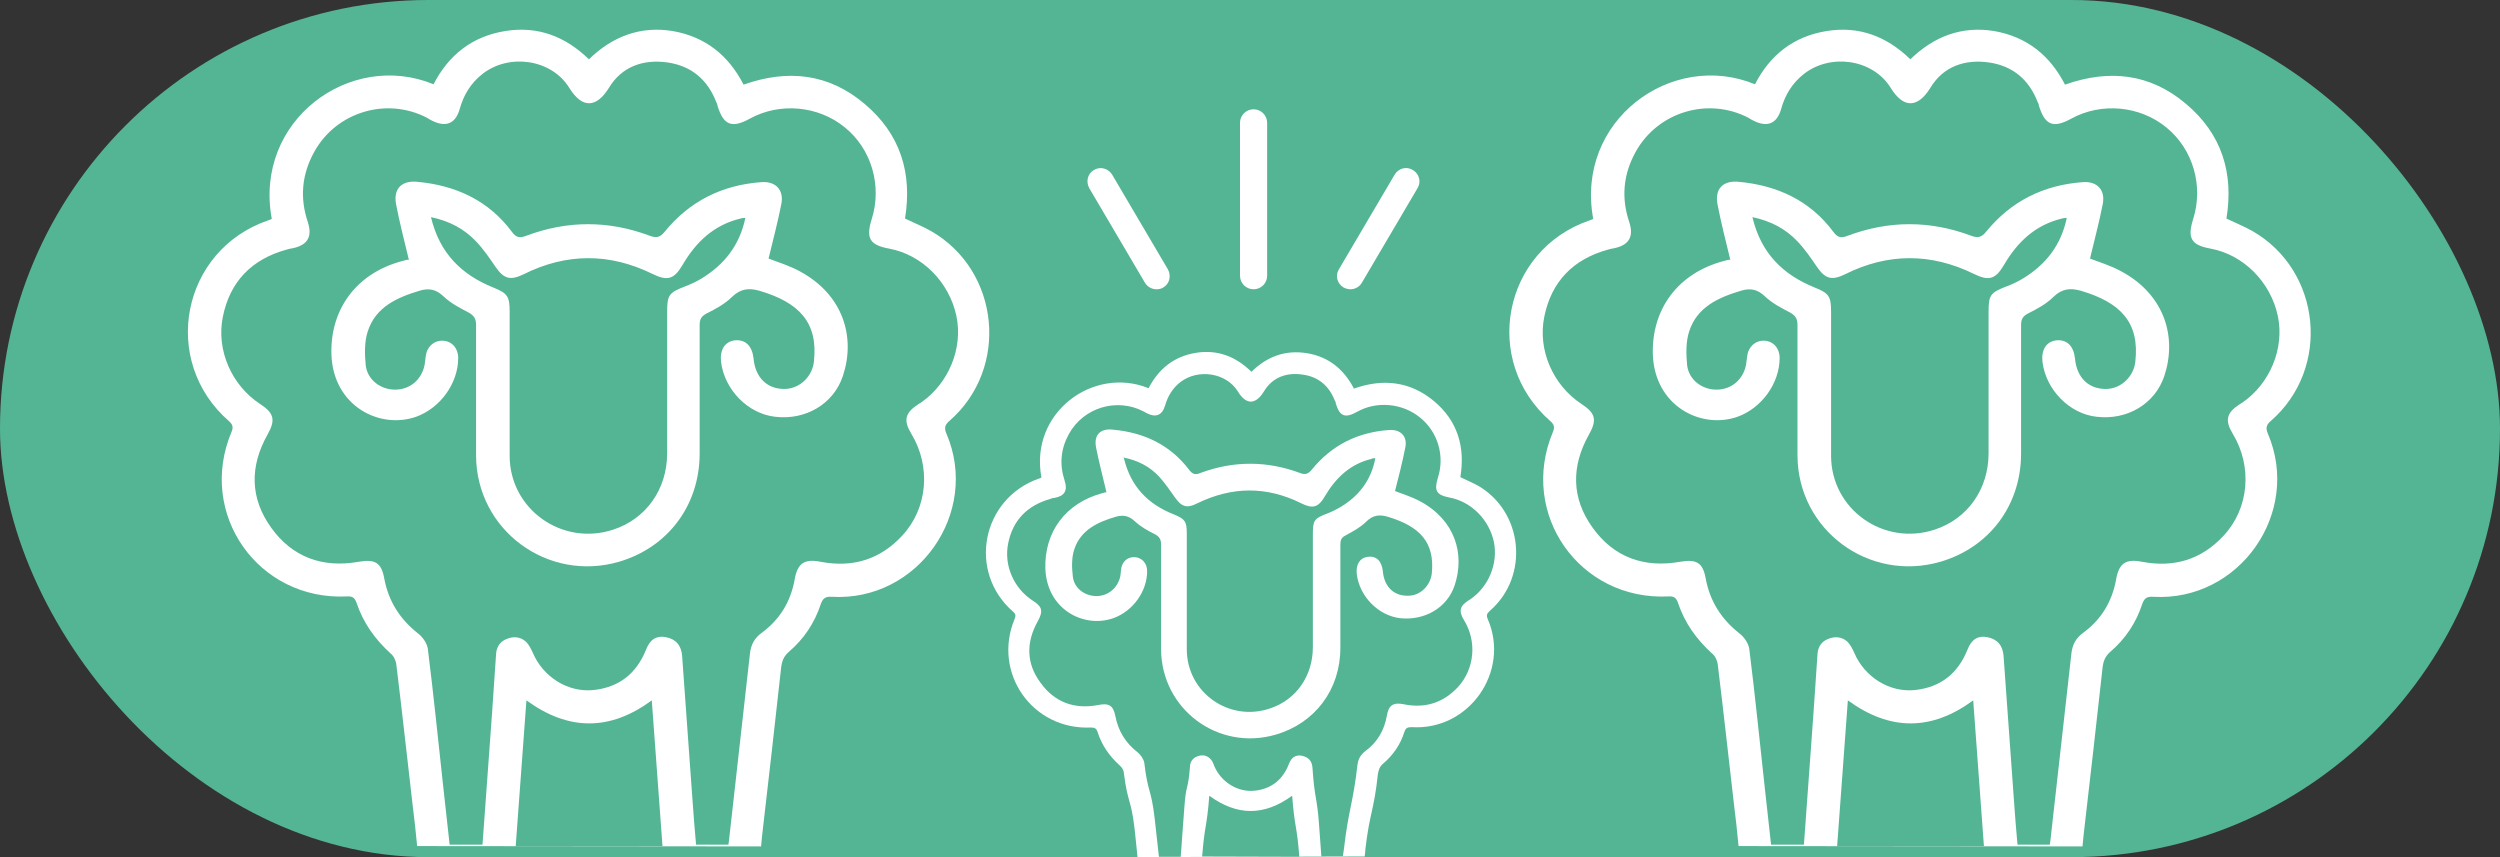
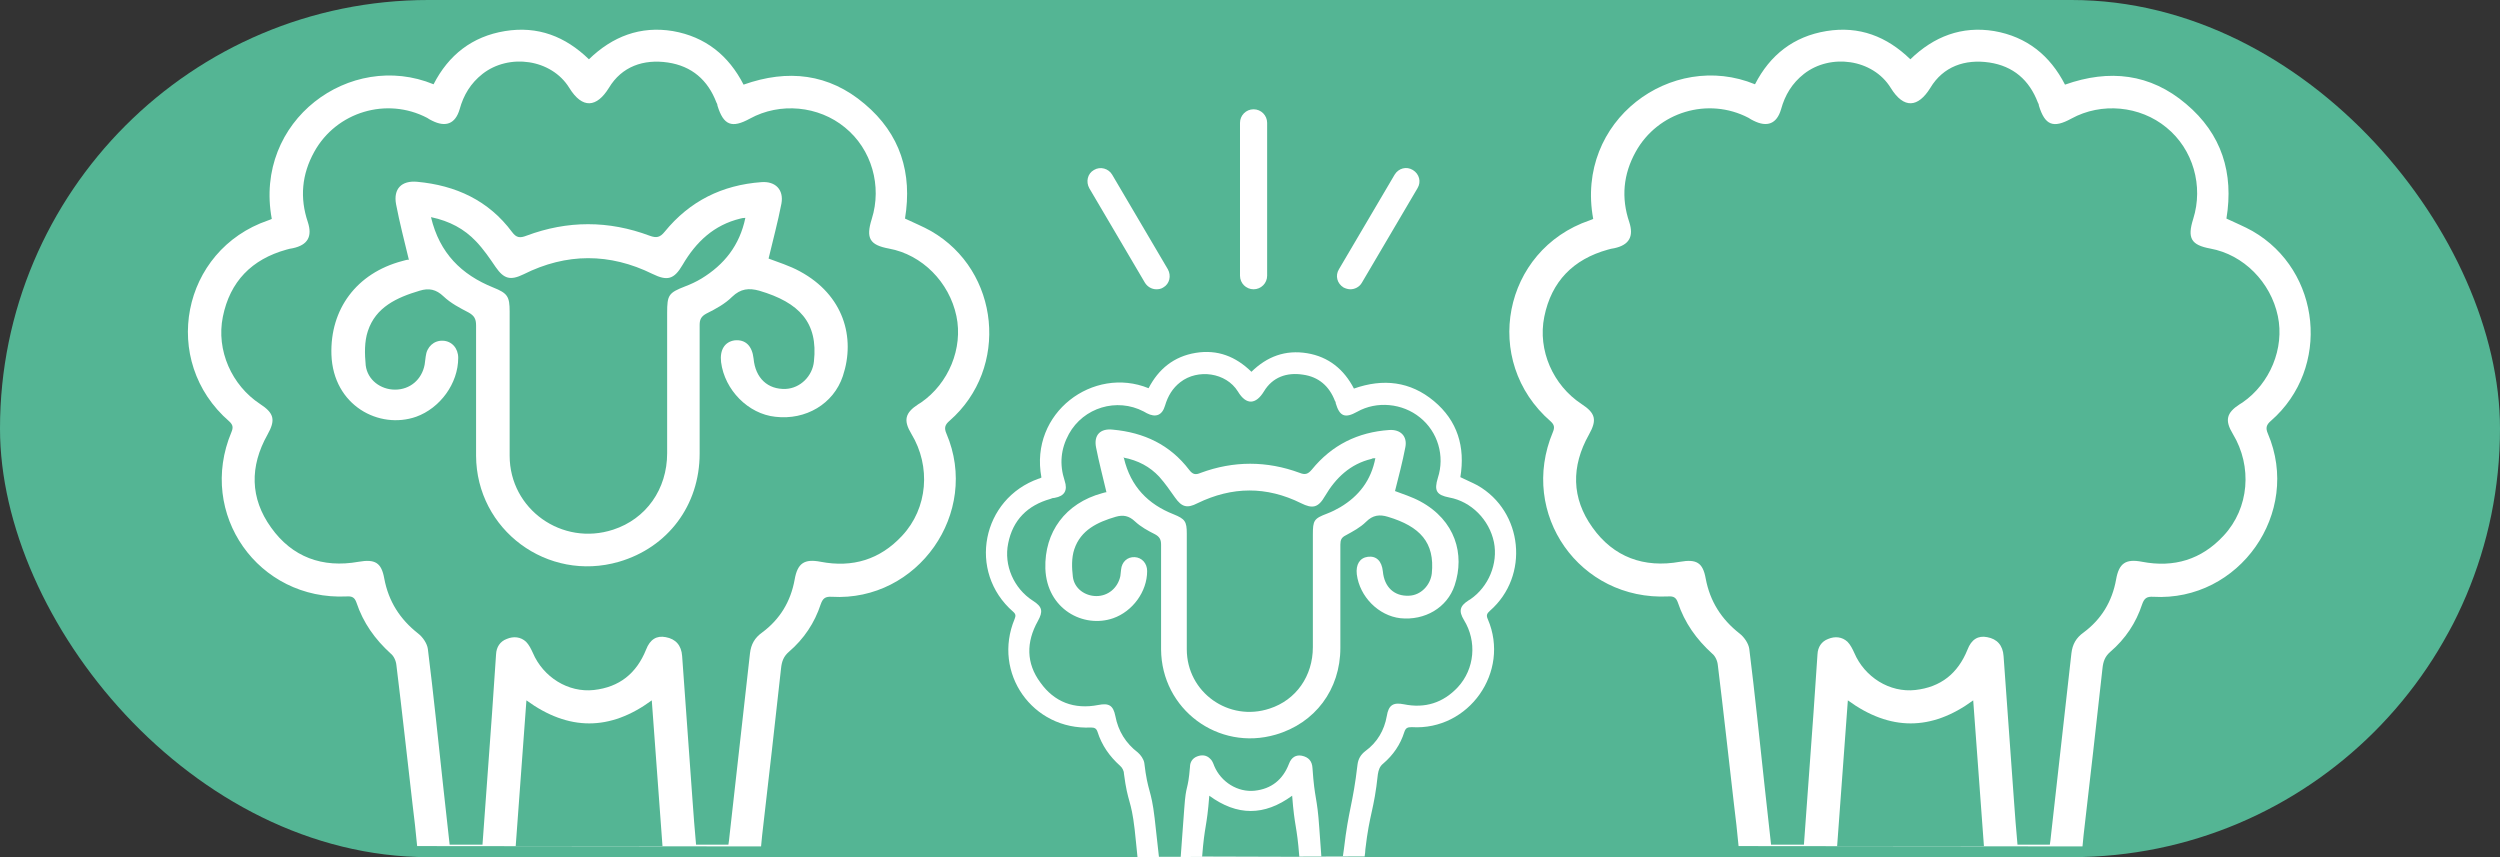
<svg xmlns="http://www.w3.org/2000/svg" id="_イヤー_2" viewBox="0 0 70 24">
  <rect x="0" y="0" width="70" height="24" fill="#333333" stroke="none" />
  <defs>
    <style>.cls-1{fill:#fff;}.cls-2{fill:#54b594;}</style>
  </defs>
  <g id="_イヤー_1-2">
    <g>
      <rect class="cls-2" x="0" y="0" width="70" height="24" rx="12" ry="12" />
      <g>
        <g>
          <path class="cls-1" d="M31.66,24h.19c-.03-.27-.05-.53-.08-.78-.1-.86-.19-.71-.3-1.56,0-.08-.05-.17-.11-.22-.29-.26-.51-.57-.63-.95-.03-.09-.08-.12-.18-.12-1.64,.08-2.77-1.53-2.14-3.04,.03-.08,.04-.13-.04-.2-1.29-1.12-.88-3.17,.72-3.73,.02,0,.05-.02,.07-.03-.34-1.82,1.46-3.13,3-2.5,.28-.54,.71-.89,1.32-.99,.61-.1,1.12,.1,1.56,.53,.44-.43,.95-.62,1.56-.52,.6,.1,1.03,.45,1.31,.99,.82-.29,1.58-.2,2.24,.35,.66,.55,.88,1.28,.74,2.13,.16,.08,.33,.15,.48,.23,1.28,.73,1.46,2.54,.35,3.51-.09,.08-.11,.13-.06,.24,.63,1.47-.53,3.12-2.13,3.02-.12,0-.17,.02-.21,.14-.11,.35-.31,.64-.59,.88-.1,.08-.13,.18-.15,.3-.11,1.03-.23,1.07-.35,2.1,0,.06-.01,.12-.02,.2h.17m-.78,0c.01-.08,.02-.14,.03-.21,.13-1.12,.25-1.24,.38-2.36,.02-.16,.09-.28,.22-.38,.33-.24,.53-.58,.6-.98,.05-.31,.18-.39,.48-.33,.59,.12,1.1-.04,1.51-.48,.47-.51,.54-1.28,.17-1.88-.15-.25-.12-.39,.13-.55,.02-.01,.03-.02,.05-.03,.51-.35,.78-1,.66-1.6-.13-.63-.64-1.14-1.25-1.25-.36-.07-.43-.19-.32-.55,.2-.61,0-1.29-.5-1.69-.49-.4-1.21-.47-1.76-.16-.34,.19-.49,.13-.6-.24,0-.02,0-.04-.02-.06-.16-.42-.46-.68-.9-.74-.45-.07-.85,.07-1.09,.47-.22,.36-.49,.4-.73,0-.33-.53-1.12-.64-1.61-.26-.22,.17-.35,.39-.43,.66-.08,.27-.26,.34-.51,.21-.03-.02-.06-.03-.09-.05-.75-.39-1.68-.11-2.09,.63-.23,.42-.27,.85-.12,1.31,.09,.27,0,.43-.28,.48-.04,0-.08,.01-.12,.03-.64,.18-1.05,.59-1.18,1.24-.13,.62,.16,1.27,.69,1.61,.27,.17,.29,.3,.14,.57-.33,.59-.33,1.18,.07,1.72,.39,.55,.95,.76,1.62,.63,.3-.06,.42,.01,.48,.31,.08,.42,.29,.76,.63,1.02,.08,.07,.16,.18,.18,.29,.1,.85,.19,.7,.29,1.55,.04,.36,.08,.72,.12,1.08h.61c.03-.46,.07-.91,.1-1.36,.05-.72,.1-.44,.16-1.16,0-.13,.07-.24,.2-.29,.13-.05,.26-.04,.36,.06,.06,.05,.09,.13,.12,.21,.19,.45,.66,.74,1.13,.69,.47-.05,.79-.31,.96-.75,.07-.19,.2-.26,.36-.23,.19,.04,.29,.15,.3,.35,.06,.89,.13,.78,.19,1.67,.02,.27,.04,.55,.06,.83h.61Zm-1.22,0c-.07-.9-.13-.79-.2-1.7-.78,.57-1.54,.57-2.32,0-.07,.91-.13,.8-.2,1.7h2.71Z" />
          <path class="cls-1" d="M30.98,13.78c-.1-.43-.21-.84-.29-1.25-.07-.35,.12-.54,.47-.5,.87,.08,1.6,.42,2.14,1.13,.1,.13,.18,.14,.32,.08,.92-.34,1.85-.34,2.77,0,.15,.06,.23,.04,.34-.09,.56-.69,1.29-1.05,2.17-1.11,.31-.02,.51,.17,.45,.48-.08,.42-.19,.83-.29,1.23,.21,.08,.47,.16,.71,.29,.98,.53,1.25,1.48,.96,2.35-.21,.63-.84,.99-1.52,.92-.61-.07-1.14-.6-1.22-1.23-.03-.27,.08-.46,.31-.49,.24-.03,.39,.12,.42,.41,.04,.44,.32,.7,.73,.68,.33-.01,.6-.29,.64-.62,.09-.87-.33-1.32-1.23-1.59-.23-.07-.42-.05-.61,.14-.16,.16-.37,.27-.57,.38-.12,.06-.15,.13-.15,.26,0,.96,0,1.93,0,2.89,0,1.17-.71,2.11-1.81,2.43-1.61,.47-3.2-.71-3.21-2.39,0-.98,0-1.95,0-2.93,0-.14-.04-.22-.17-.29-.2-.1-.4-.21-.56-.36-.17-.16-.33-.19-.54-.13-.51,.15-.98,.37-1.16,.91-.08,.24-.07,.52-.04,.77,.04,.33,.34,.54,.66,.54,.33,0,.6-.23,.67-.56,.01-.06,.01-.12,.02-.18,.02-.22,.18-.36,.38-.35,.2,.01,.35,.17,.35,.39,0,.58-.41,1.13-.95,1.32-.83,.29-1.86-.25-1.9-1.39-.03-1.02,.56-1.83,1.59-2.11,.06-.02,.12-.03,.13-.03Zm.49-.95c.19,.8,.68,1.29,1.39,1.57,.32,.13,.37,.2,.37,.54,0,1.08,0,2.16,0,3.24,0,1.21,1.18,2.04,2.32,1.66,.74-.24,1.21-.91,1.21-1.72,0-1.05,0-2.1,0-3.15,0-.4,.03-.45,.4-.59,.13-.05,.25-.11,.37-.18,.52-.31,.86-.75,.98-1.37-.05,0-.08,0-.11,.02-.59,.14-1,.53-1.3,1.04-.19,.33-.35,.36-.67,.2-.97-.48-1.93-.47-2.9,0-.29,.15-.44,.11-.63-.16-.14-.2-.28-.4-.44-.58-.26-.28-.59-.46-1.01-.54Z" />
        </g>
        <g>
          <path class="cls-1" d="M48.39,23.69h.29c-.04-.41-.08-.8-.13-1.18-.15-1.29-.29-2.58-.45-3.88-.01-.12-.07-.26-.16-.33-.44-.4-.77-.86-.96-1.43-.05-.14-.12-.18-.27-.17-2.48,.12-4.19-2.31-3.23-4.6,.05-.12,.05-.2-.06-.3-1.95-1.69-1.34-4.8,1.09-5.63,.04-.01,.07-.03,.1-.04-.51-2.76,2.2-4.73,4.53-3.77,.42-.82,1.08-1.34,2-1.49,.92-.15,1.69,.15,2.35,.79,.66-.64,1.44-.94,2.35-.79,.91,.16,1.56,.68,1.98,1.5,1.24-.44,2.39-.31,3.39,.54,1,.84,1.34,1.94,1.13,3.21,.25,.12,.5,.22,.73,.35,1.93,1.11,2.2,3.84,.52,5.31-.13,.11-.16,.2-.09,.36,.95,2.22-.8,4.71-3.21,4.57-.18-.01-.25,.04-.31,.21-.17,.52-.47,.97-.89,1.33-.15,.13-.2,.27-.22,.46-.17,1.56-.35,3.12-.53,4.68-.01,.09-.02,.18-.03,.31h.26m-1.18-.01c.02-.12,.03-.22,.04-.32,.19-1.69,.38-3.38,.57-5.08,.03-.25,.13-.43,.34-.58,.5-.37,.8-.87,.91-1.48,.08-.46,.27-.59,.73-.5,.89,.17,1.66-.06,2.28-.73,.72-.77,.81-1.94,.26-2.85-.23-.38-.18-.59,.19-.83,.03-.02,.05-.03,.08-.05,.77-.53,1.18-1.52,.99-2.42-.2-.95-.96-1.72-1.89-1.89-.54-.1-.65-.29-.48-.83,.29-.92,0-1.95-.75-2.56-.74-.61-1.82-.71-2.66-.25-.51,.28-.74,.19-.91-.36,0-.03-.01-.06-.03-.09-.24-.63-.69-1.02-1.36-1.12-.68-.1-1.29,.11-1.65,.71-.34,.55-.74,.6-1.11,0-.5-.81-1.69-.97-2.43-.39-.33,.26-.53,.59-.64,.99-.12,.41-.39,.51-.77,.32-.05-.02-.09-.05-.14-.08-1.13-.59-2.54-.17-3.16,.95-.35,.63-.41,1.29-.18,1.97,.13,.4,0,.64-.42,.73-.06,.01-.12,.02-.18,.04-.97,.27-1.58,.89-1.78,1.88-.19,.94,.25,1.92,1.04,2.44,.4,.26,.44,.45,.21,.86-.5,.89-.49,1.78,.1,2.6,.59,.83,1.44,1.14,2.45,.96,.46-.08,.64,.02,.72,.47,.12,.64,.44,1.14,.95,1.54,.13,.1,.25,.28,.27,.43,.16,1.28,.29,2.57,.43,3.85,.06,.54,.12,1.09,.18,1.63h.92c.05-.7,.1-1.38,.15-2.06,.08-1.09,.16-2.18,.23-3.27,.01-.2,.11-.36,.3-.43,.19-.08,.39-.06,.54,.08,.08,.08,.14,.2,.19,.31,.29,.68,.99,1.12,1.71,1.04,.71-.08,1.19-.46,1.46-1.13,.11-.29,.3-.4,.55-.35,.28,.05,.44,.23,.46,.53,.1,1.34,.19,2.69,.29,4.03,.03,.41,.06,.83,.1,1.25h.92Zm-1.84,0l-.3-4.08c-1.17,.86-2.33,.86-3.51,0l-.3,4.08h4.1Z" />
-           <path class="cls-1" d="M48.45,7.28c-.13-.54-.26-1.04-.36-1.56-.08-.43,.15-.67,.59-.63,1.08,.1,2,.52,2.66,1.41,.12,.16,.22,.17,.4,.1,1.15-.43,2.3-.43,3.45,0,.19,.07,.29,.05,.42-.11,.7-.86,1.61-1.31,2.71-1.39,.39-.03,.63,.21,.56,.6-.1,.52-.24,1.03-.36,1.54,.26,.1,.59,.2,.88,.36,1.22,.66,1.56,1.85,1.2,2.93-.26,.78-1.04,1.24-1.89,1.14-.76-.08-1.42-.75-1.52-1.53-.04-.34,.1-.57,.38-.61,.3-.03,.49,.15,.53,.51,.05,.55,.4,.87,.9,.85,.41-.02,.75-.36,.79-.77,.12-1.09-.41-1.65-1.53-1.98-.29-.08-.52-.06-.76,.17-.2,.2-.46,.34-.72,.47-.15,.08-.19,.17-.19,.32,0,1.2,0,2.4,0,3.6,0,1.45-.89,2.63-2.26,3.03-2,.58-3.99-.89-4-2.97,0-1.22,0-2.43,0-3.65,0-.18-.05-.27-.21-.36-.25-.13-.5-.26-.7-.45-.21-.2-.41-.24-.67-.16-.64,.19-1.23,.46-1.45,1.13-.1,.3-.09,.64-.06,.96,.05,.41,.42,.68,.82,.68,.42,0,.75-.28,.83-.7,.01-.08,.02-.15,.03-.23,.03-.27,.23-.45,.48-.44,.25,.01,.43,.21,.43,.48,0,.72-.51,1.41-1.18,1.65-1.03,.36-2.32-.31-2.37-1.74-.04-1.27,.7-2.28,1.98-2.62,.07-.02,.15-.04,.17-.04Zm.62-1.19c.24,1,.85,1.6,1.74,1.96,.4,.16,.46,.25,.46,.67,0,1.35,0,2.69,0,4.04,0,1.5,1.47,2.54,2.9,2.07,.92-.3,1.51-1.13,1.51-2.14,0-1.31,0-2.62,0-3.93,0-.5,.04-.56,.5-.74,.16-.06,.31-.13,.46-.22,.64-.39,1.07-.93,1.23-1.7-.06,0-.1,.01-.14,.02-.74,.18-1.24,.65-1.62,1.3-.24,.41-.43,.45-.84,.25-1.2-.59-2.41-.59-3.61,.01-.37,.18-.55,.13-.78-.2-.17-.25-.34-.5-.55-.72-.33-.35-.74-.57-1.26-.68Z" />
        </g>
        <g>
          <path class="cls-1" d="M11.39,23.69h.29c-.04-.41-.08-.8-.13-1.18-.15-1.29-.29-2.58-.45-3.88-.01-.12-.07-.26-.16-.33-.44-.4-.77-.86-.96-1.43-.05-.14-.12-.18-.27-.17-2.48,.12-4.19-2.31-3.23-4.6,.05-.12,.05-.2-.06-.3-1.95-1.69-1.34-4.8,1.09-5.63,.04-.01,.07-.03,.1-.04-.51-2.76,2.2-4.73,4.53-3.77,.42-.82,1.08-1.34,2-1.49,.92-.15,1.69,.15,2.35,.79,.66-.64,1.44-.94,2.35-.79,.91,.16,1.56,.68,1.98,1.5,1.24-.44,2.39-.31,3.39,.54,1,.84,1.34,1.94,1.13,3.21,.25,.12,.5,.22,.73,.35,1.93,1.11,2.2,3.84,.52,5.31-.13,.11-.16,.2-.09,.36,.95,2.22-.8,4.71-3.21,4.57-.18-.01-.25,.04-.31,.21-.17,.52-.47,.97-.89,1.33-.15,.13-.2,.27-.22,.46-.17,1.56-.35,3.12-.53,4.68-.01,.09-.02,.18-.03,.31h.26m-1.18-.01c.02-.12,.03-.22,.04-.32,.19-1.69,.38-3.38,.57-5.08,.03-.25,.13-.43,.34-.58,.5-.37,.8-.87,.91-1.48,.08-.46,.27-.59,.73-.5,.89,.17,1.66-.06,2.28-.73,.72-.77,.81-1.94,.26-2.85-.23-.38-.18-.59,.19-.83,.03-.02,.05-.03,.08-.05,.77-.53,1.18-1.52,.99-2.42-.2-.95-.96-1.72-1.89-1.89-.54-.1-.65-.29-.48-.83,.29-.92,0-1.95-.75-2.56-.74-.61-1.82-.71-2.66-.25-.51,.28-.74,.19-.91-.36,0-.03-.01-.06-.03-.09-.24-.63-.69-1.02-1.36-1.12-.68-.1-1.29,.11-1.65,.71-.34,.55-.74,.6-1.11,0-.5-.81-1.69-.97-2.43-.39-.33,.26-.53,.59-.64,.99-.12,.41-.39,.51-.77,.32-.05-.02-.09-.05-.14-.08-1.13-.59-2.54-.17-3.16,.95-.35,.63-.41,1.29-.18,1.97,.13,.4,0,.64-.42,.73-.06,.01-.12,.02-.18,.04-.97,.27-1.58,.89-1.78,1.88-.19,.94,.25,1.92,1.04,2.44,.4,.26,.44,.45,.21,.86-.5,.89-.49,1.78,.1,2.6,.59,.83,1.44,1.14,2.45,.96,.46-.08,.64,.02,.72,.47,.12,.64,.44,1.14,.95,1.54,.13,.1,.25,.28,.27,.43,.16,1.28,.29,2.57,.43,3.85,.06,.54,.12,1.09,.18,1.63h.92c.05-.7,.1-1.38,.15-2.06,.08-1.09,.16-2.18,.23-3.27,.01-.2,.11-.36,.3-.43,.19-.08,.39-.06,.54,.08,.08,.08,.14,.2,.19,.31,.29,.68,.99,1.12,1.71,1.04,.71-.08,1.19-.46,1.46-1.13,.11-.29,.3-.4,.55-.35,.28,.05,.44,.23,.46,.53,.1,1.34,.19,2.69,.29,4.03,.03,.41,.06,.83,.1,1.25h.92Zm-1.84,0l-.3-4.08c-1.17,.86-2.33,.86-3.51,0l-.3,4.08h4.1Z" />
          <path class="cls-1" d="M11.45,7.28c-.13-.54-.26-1.04-.36-1.56-.08-.43,.15-.67,.59-.63,1.08,.1,2,.52,2.66,1.41,.12,.16,.22,.17,.4,.1,1.15-.43,2.3-.43,3.45,0,.19,.07,.29,.05,.42-.11,.7-.86,1.61-1.31,2.71-1.39,.39-.03,.63,.21,.56,.6-.1,.52-.24,1.03-.36,1.54,.26,.1,.59,.2,.88,.36,1.22,.66,1.56,1.85,1.2,2.93-.26,.78-1.04,1.24-1.89,1.14-.76-.08-1.42-.75-1.52-1.53-.04-.34,.1-.57,.38-.61,.3-.03,.49,.15,.53,.51,.05,.55,.4,.87,.9,.85,.41-.02,.75-.36,.79-.77,.12-1.09-.41-1.65-1.53-1.98-.29-.08-.52-.06-.76,.17-.2,.2-.46,.34-.72,.47-.15,.08-.19,.17-.19,.32,0,1.2,0,2.4,0,3.6,0,1.45-.89,2.63-2.26,3.03-2,.58-3.99-.89-4-2.97,0-1.22,0-2.43,0-3.65,0-.18-.05-.27-.21-.36-.25-.13-.5-.26-.7-.45-.21-.2-.41-.24-.67-.16-.64,.19-1.23,.46-1.45,1.13-.1,.3-.09,.64-.06,.96,.05,.41,.42,.68,.82,.68,.42,0,.75-.28,.83-.7,.01-.08,.02-.15,.03-.23,.03-.27,.23-.45,.48-.44,.25,.01,.43,.21,.43,.48,0,.72-.51,1.41-1.18,1.65-1.03,.36-2.32-.31-2.37-1.74-.04-1.27,.7-2.28,1.98-2.62,.07-.02,.15-.04,.17-.04Zm.62-1.19c.24,1,.85,1.6,1.74,1.96,.4,.16,.46,.25,.46,.67,0,1.35,0,2.69,0,4.04,0,1.5,1.47,2.54,2.9,2.07,.92-.3,1.51-1.13,1.51-2.14,0-1.31,0-2.62,0-3.93,0-.5,.04-.56,.5-.74,.16-.06,.31-.13,.46-.22,.64-.39,1.07-.93,1.23-1.7-.06,0-.1,.01-.14,.02-.74,.18-1.24,.65-1.62,1.3-.24,.41-.43,.45-.84,.25-1.2-.59-2.41-.59-3.61,.01-.37,.18-.55,.13-.78-.2-.17-.25-.34-.5-.55-.72-.33-.35-.74-.57-1.26-.68Z" />
        </g>
        <path class="cls-1" d="M32.38,8.1c-.13,0-.25-.07-.32-.18l-1.56-2.65c-.1-.18-.05-.41,.13-.51,.18-.11,.41-.04,.51,.13l1.56,2.65c.1,.18,.05,.41-.13,.51-.06,.04-.13,.05-.19,.05Z" />
        <path class="cls-1" d="M37.81,8.1c-.06,0-.13-.02-.19-.05-.18-.11-.24-.33-.13-.51l1.56-2.65c.11-.18,.33-.24,.51-.13,.18,.11,.24,.33,.13,.51l-1.56,2.65c-.07,.12-.2,.18-.32,.18Z" />
-         <path class="cls-1" d="M35.1,8.1c-.21,0-.38-.17-.38-.38V3.44c0-.21,.17-.38,.38-.38s.38,.17,.38,.38V7.72c0,.21-.17,.38-.38,.38Z" />
+         <path class="cls-1" d="M35.1,8.1c-.21,0-.38-.17-.38-.38V3.44c0-.21,.17-.38,.38-.38s.38,.17,.38,.38V7.72c0,.21-.17,.38-.38,.38" />
      </g>
    </g>
  </g>
</svg>